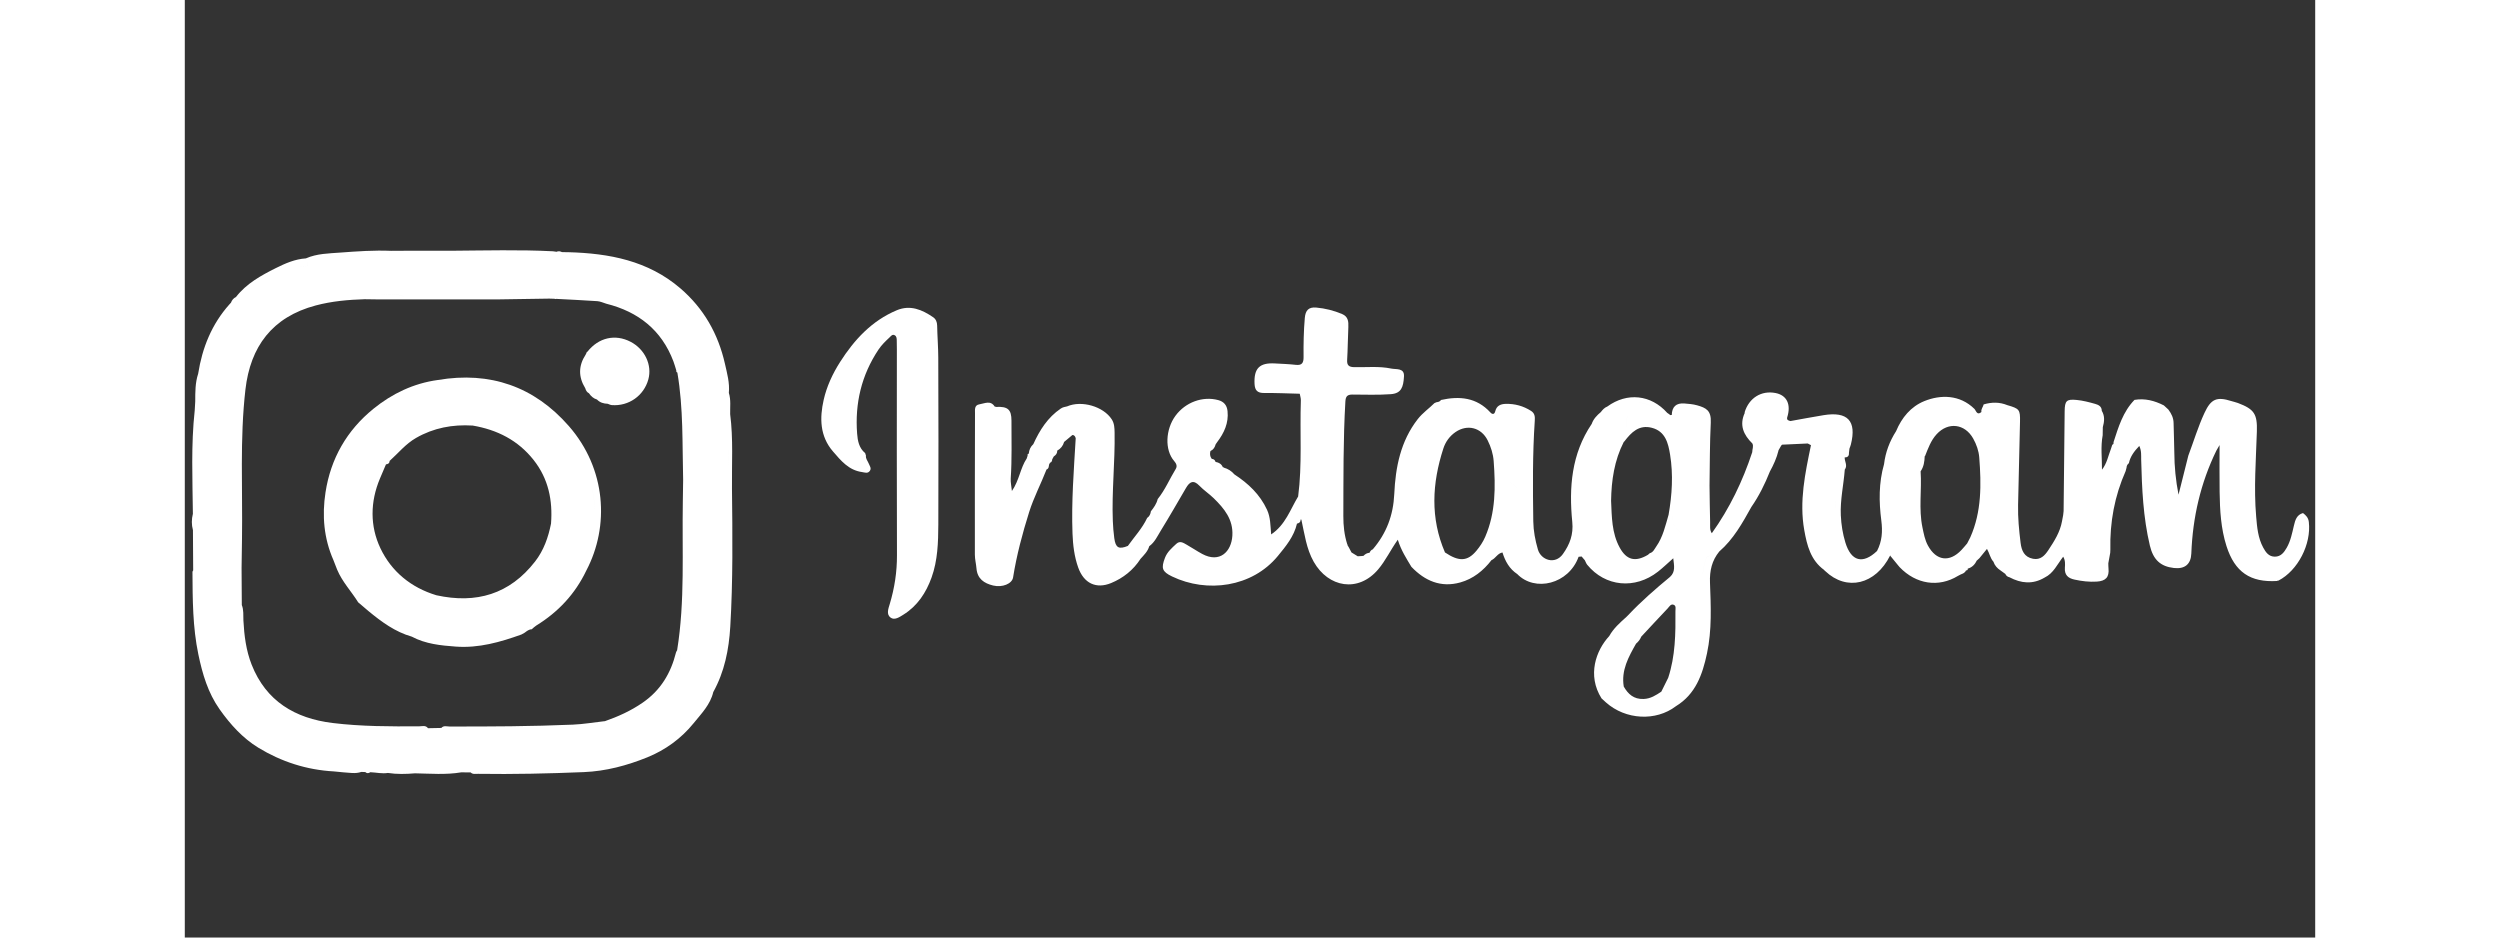
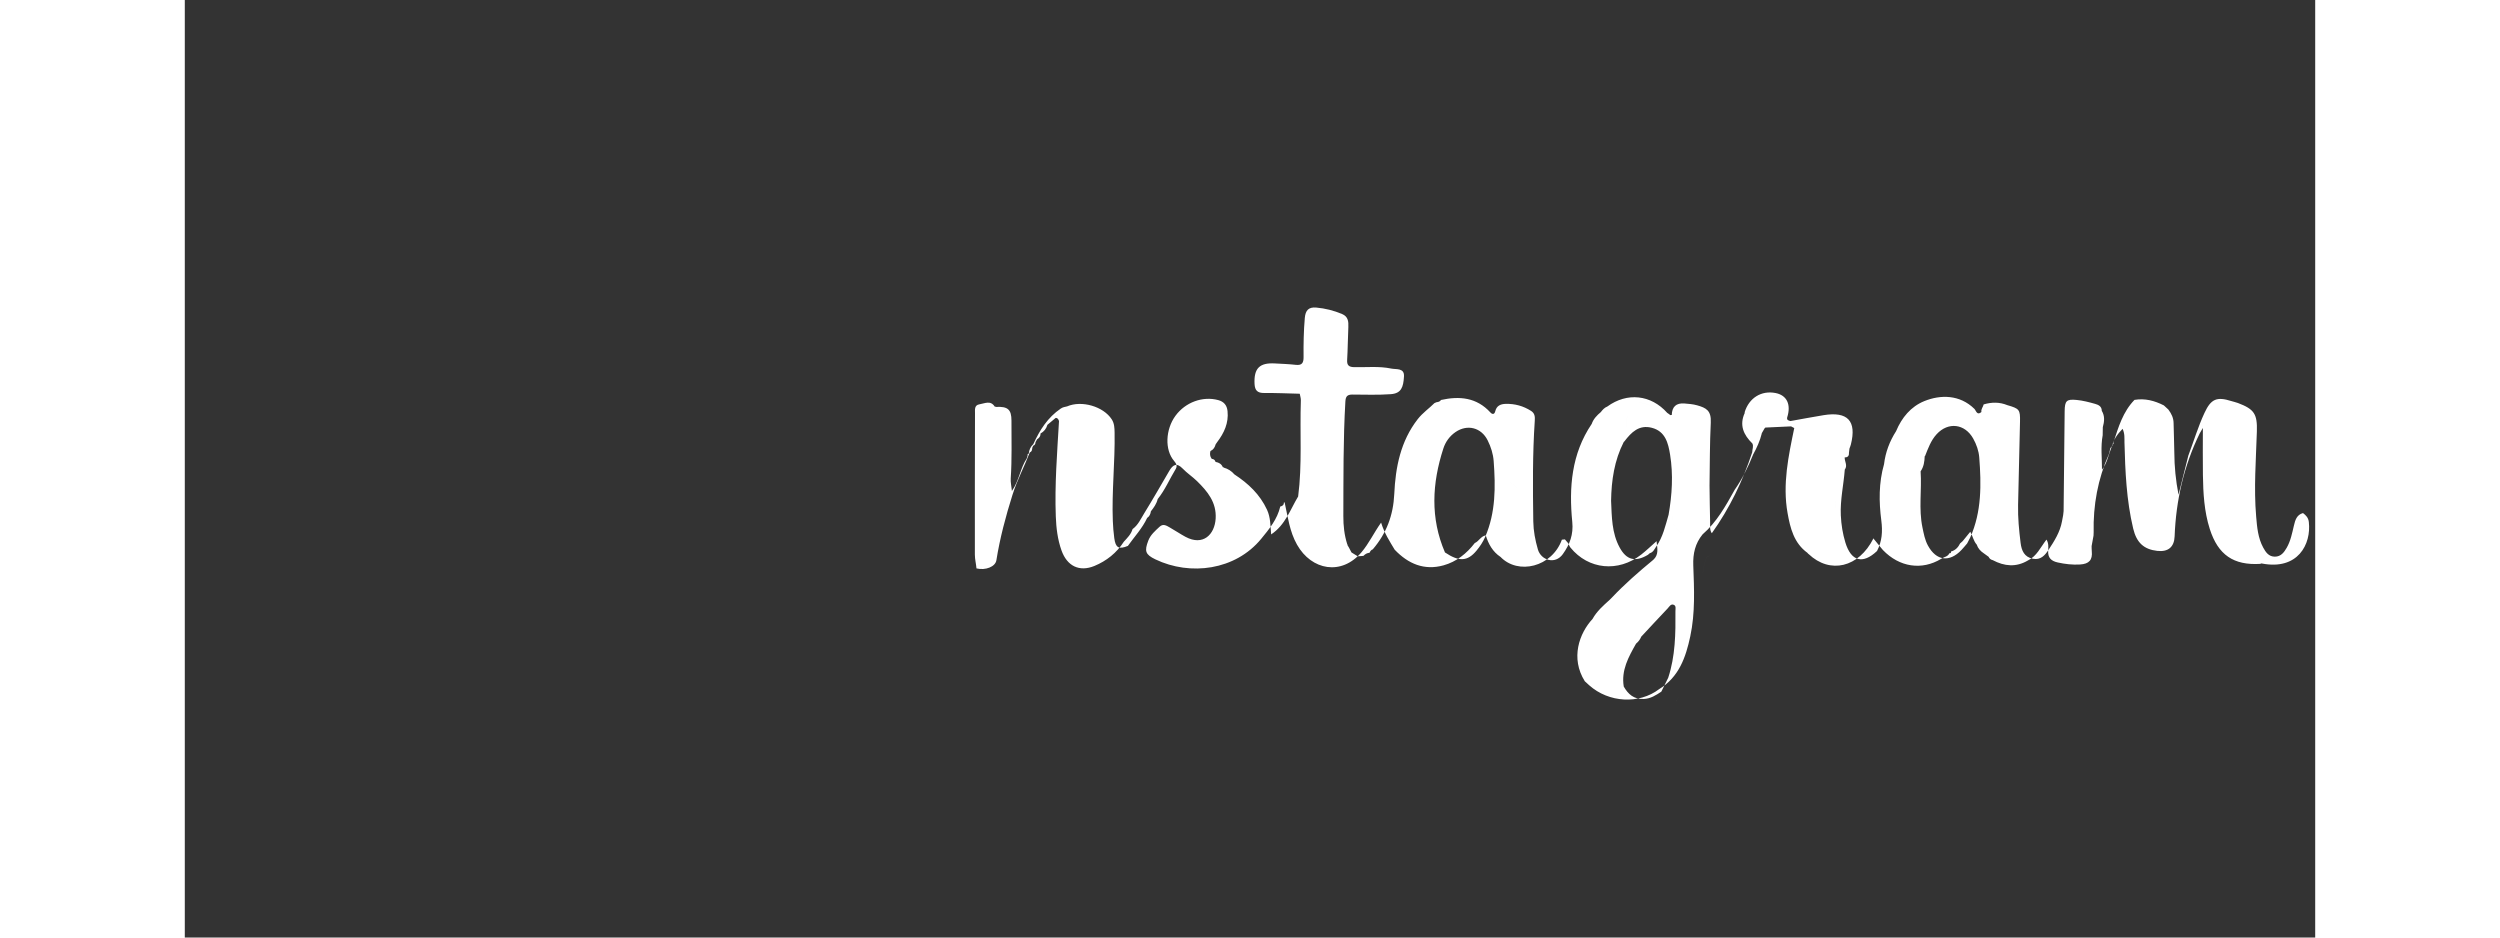
<svg xmlns="http://www.w3.org/2000/svg" version="1.1" id="Capa_1" x="0px" y="0px" width="80px" height="30px" viewBox="0 0 879.519 387.039" enable-background="new 0 0 879.519 387.039" xml:space="preserve">
  <rect x="0" y="0" width="879.519" height="387.039" fill="#333333" stroke="none" />
  <g>
-     <path fill-rule="evenodd" clip-rule="evenodd" fill="#FFFFFF" d="M876.891,215.507c-0.205-1.784-1.17-2.75-2.408-3.694                                             c-2.639,0.72-3.228,2.973-3.756,5.184c-0.746,3.132-1.347,6.312-2.969,9.139c-1.088,1.896-2.394,3.682-4.898,3.677                                             c-2.52-0.004-3.756-1.808-4.807-3.744c-2.17-3.995-2.528-8.402-2.908-12.814c-1.009-11.704-0.074-23.392,0.289-35.081                                             c0.225-7.223-1.047-9.236-7.783-11.784c-0.89-0.336-1.837-0.522-2.747-0.811c-6.046-1.919-8.415-0.862-11.082,4.861                                             c-2.668,5.729-4.468,11.782-6.687,17.679c-1.348,5.37-2.694,10.739-4.041,16.108c-1.147-5.848-1.713-11.621-1.739-17.446                                             c-0.018-4.036-0.259-8.07-0.302-12.105c-0.022-2.141-0.89-3.885-2.11-5.529c-0.001,0.003-0.098-0.12-0.098-0.12                                             c-0.599-0.55-1.197-1.101-1.796-1.65l-0.019-0.016c-3.815-1.938-7.797-3.005-12.114-2.277c-4.769,4.894-6.628,11.232-8.667,17.48                                             c0.092,0.477,0.007,0.868-0.506,1.051c-0.172,0.53-0.347,1.063-0.521,1.594c-1.139,2.918-1.673,6.091-3.732,8.7                                             c0.024-4.775-0.593-9.516,0.29-14.232c0.018-1.103,0.034-2.209,0.053-3.313c0.632-2.307,0.908-4.589-0.429-6.775                                             c0.01-1.823-1.404-2.479-2.734-2.854c-2.514-0.708-5.083-1.383-7.672-1.625c-4.173-0.393-4.863,0.346-4.918,4.695                                             c-0.172,13.727-0.291,27.455-0.432,41.182c-0.061,0.565-0.123,1.13-0.185,1.694c-0.159,0.844-0.319,1.688-0.479,2.533                                             c-0.795,4.47-3.192,8.199-5.623,11.883c-1.463,2.22-3.229,4.177-6.342,3.586c-3.615-0.686-4.737-3.387-5.126-6.555                                             c-0.639-5.207-1.158-10.43-1.036-15.689c0.267-11.447,0.554-22.892,0.793-34.34c0.104-5-0.239-5.391-5.232-6.836                                             c-3.218-1.322-6.479-1.275-9.77-0.306c-0.226,1.068-1.184,1.922-0.925,3.134c-1.845,1.619-2.222-0.619-2.909-1.294                                             c-6.028-5.936-14.019-5.913-20.683-3.198c-5.554,2.263-9.303,6.81-11.638,12.396c0.546-0.042,1.39-0.589,1.813-0.341                                             c0.07,0.041,0.129,0.104,0.173,0.196c-0.044-0.092-0.103-0.156-0.173-0.196c-0.423-0.248-1.267,0.301-1.813,0.342                                             c-2.665,4.177-4.391,8.696-4.975,13.632c-2.204,7.659-2.129,15.528-1.129,23.249c0.593,4.584,0.298,8.617-1.778,12.619                                             c-0.002-0.003-0.003-0.006-0.005-0.009c-5.849,5.546-10.664,4.304-13.053-3.516c-1.11-3.635-1.7-7.386-1.879-11.228                                             c-0.298-6.381,1.162-12.577,1.635-18.873c1.269-1.692-0.109-3.36-0.043-5.043c1.449,0.048,1.856-0.802,1.78-2.069                                             c0.066-0.526,0.133-1.054,0.198-1.581c0.196-0.56,0.44-1.108,0.583-1.682c2.432-9.723-1.302-13.735-11.306-12.092                                             c-4.557,0.749-9.097,1.61-13.645,2.42c-0.749-0.208-1.576-0.346-1.36-1.458c1.719-5.346-0.092-9.184-4.771-10.108                                             c-5.873-1.163-10.978,2.012-12.786,7.951c-0.001,0,0.061,0.242,0.061,0.242c-2.33,5.047-0.518,9.067,3.133,12.631                                             c0.614,1.212-0.081,2.404-0.055,3.608l0,0c-3.939,11.96-9.349,23.188-16.689,33.453c-0.945-1.372-0.653-2.961-0.693-4.456                                             c-0.139-5.073-0.174-10.149-0.249-15.225c0.146-8.669,0.086-17.347,0.518-26.002c0.248-4.991-1.922-6.089-5.65-7.134                                             c-1.693-0.476-3.498-0.621-5.266-0.759c-3.364-0.262-5.098,1.375-5.19,4.749c-0.206-0.005-0.41,0.014-0.61,0.06                                             c-0.174-0.139-0.347-0.278-0.521-0.418c-0.247-0.169-0.493-0.338-0.739-0.506c-6.716-7.539-16.573-8.579-24.753-2.611l-0.001-0.001                                             c-1.151,0.452-1.937,1.334-2.663,2.284c-1.615,1.353-3.058,2.838-3.767,4.89c-8.36,12.366-9.436,26.236-8.019,40.487                                             c0.511,5.135-0.997,9.209-3.899,13.265c-3.18,4.441-9.009,2.517-10.294-1.917c-1.104-3.813-1.847-7.652-1.904-11.608                                             c-0.197-13.854-0.32-27.709,0.614-41.548c0.109-1.625,0.042-3.043-1.526-4.047c-3.214-2.055-6.722-3.006-10.506-2.907                                             c-2.042,0.055-3.725,0.735-4.274,3.019c-0.327,1.359-1.17,1.447-2.029,0.51c-5.678-6.195-12.733-6.835-20.388-5.139l-0.019,0.011                                             c-0.481,0.83-1.354,0.813-2.137,0.99c-0.113,0.188-0.278,0.273-0.496,0.251c-2.271,2.259-4.924,4.065-6.94,6.652                                             c-7.105,9.12-9.187,19.895-9.692,30.914c-0.402,8.786-3.226,16.223-8.828,22.791c0.001,0,0.047,0.008,0.047,0.008                                             c0.011,0.13,0.013,0.251,0.006,0.364c0.007-0.113,0.005-0.234-0.006-0.364c-0.742,0.224-1.129,0.795-1.428,1.45                                             c-1.015,0.103-1.852,0.546-2.519,1.318c0-0.002-0.163-0.087-0.163-0.087l-0.153,0.101c-0.681,0.044-1.361,0.087-2.042,0.129                                             c-0.857-0.527-1.716-1.055-2.575-1.583c-0.348-0.658-0.696-1.318-1.044-1.978l-0.003-0.012c-0.207-0.351-0.415-0.7-0.623-1.052                                             c0.09-0.142,0.063-0.252-0.084-0.332c-1.207-3.788-1.627-7.684-1.611-11.645c0.06-15.774-0.079-31.551,0.841-47.314                                             c0.127-2.178,0.847-2.856,2.979-2.848c5.253,0.022,10.504,0.223,15.768-0.161c4.343-0.316,5.187-2.873,5.448-7.324                                             c0.211-3.61-3.204-2.812-5.232-3.24c-5.063-1.068-10.243-0.479-15.373-0.592c-2.064-0.046-2.999-0.717-2.862-2.963                                             c0.277-4.528,0.279-9.072,0.499-13.604c0.111-2.303-0.12-4.321-2.558-5.354c-3.422-1.449-6.979-2.346-10.684-2.678                                             c-3.173-0.285-4.461,1.146-4.736,4.306c-0.466,5.369-0.561,10.74-0.508,16.112c0.024,2.397-0.631,3.533-3.242,3.229                                             c-2.836-0.33-5.703-0.407-8.558-0.575c-6.409-0.377-8.745,2.046-8.44,8.43c0.13,2.712,1.212,3.796,3.967,3.771                                             c4.897-0.046,9.798,0.188,14.698,0.304c0.16,0.927,0.488,1.86,0.456,2.78c-0.458,13.209,0.595,26.461-1.121,39.634                                             c-3.264,5.403-5.257,11.737-11.141,15.66c-0.327-3.72-0.261-7.044-1.701-10.163c-2.926-6.339-7.752-10.875-13.472-14.612                                             c-1.176-1.375-2.636-2.304-4.378-2.791c-0.081-0.176-0.215-0.239-0.403-0.187c-0.545-1.298-1.587-1.926-2.923-2.157                                             c0.003-0.002-0.135-0.125-0.135-0.125c-0.209-0.728-0.718-1.073-1.449-1.138c0,0-0.11-0.084-0.11-0.084                                             c-0.721-0.958-0.787-2.022-0.506-3.145c0.001,0.003,0.159-0.096,0.159-0.096c1.124-0.536,1.672-1.505,1.988-2.649                                             c0.001,0.001,0.127-0.21,0.127-0.21c0.169-0.241,0.337-0.481,0.507-0.724c2.874-3.793,4.804-7.888,4.29-12.83                                             c-0.253-2.437-1.532-3.915-3.855-4.538c-6.415-1.717-13.546,0.881-17.66,6.503c-4.078,5.573-4.528,14.062-0.511,18.672                                             c0.865,0.993,1.362,2.073,0.649,3.238c-2.524,4.126-4.386,8.65-7.456,12.449c-0.47,1.944-1.602,3.521-2.811,5.053                                             c-0.15,1.116-0.573,2.081-1.542,2.738c-1.997,4.3-5.253,7.731-7.954,11.545c2.695-0.462,3.587,0.846,4.175,2.448                                             c-0.588-1.603-1.48-2.91-4.175-2.447c-3.754,1.54-5.089,0.813-5.625-3.243c-0.311-2.354-0.506-4.731-0.598-7.104                                             c-0.471-12.155,0.947-24.275,0.734-36.43c-0.034-1.928-0.09-3.795-1.184-5.481c-3.458-5.333-12.448-7.941-18.44-5.334                                             c-0.889,0.207-1.729,0.304-2.585,0.886c-5.406,3.672-8.713,8.909-11.34,14.695c-1.15,1.047-1.736,2.367-1.88,3.899                                             c0-0.001-0.008,0.041-0.008,0.041c-0.445,0.082-0.576,0.351-0.451,0.769c-0.128,0.397-0.255,0.797-0.383,1.197                                             c-2.667,3.977-3.062,9.018-6.121,13.45c-0.212-2.096-0.584-3.634-0.485-5.141c0.529-7.962,0.293-15.931,0.305-23.896                                             c0.007-4.634-1.527-5.943-6.402-5.68c-0.152-0.113-0.322-0.155-0.509-0.126c-1.725-2.74-4.139-1.296-6.3-0.954                                             c-2.168,0.344-1.839,2.222-1.843,3.704c-0.05,19.46-0.084,38.921-0.056,58.381c0.003,1.889,0.51,3.771,0.666,5.665                                             c0.352,4.285,3.138,6.158,6.897,7.065c3.758,0.905,7.793-0.7,8.216-3.351c1.466-9.191,3.855-18.143,6.642-27.01                                             c1.896-6.031,4.859-11.611,7.136-17.479l0.022-0.059c0.968-0.359,0.919-1.246,1.057-2.037c0.128-0.246,0.256-0.491,0.384-0.735                                             c0.678-0.244,0.89-0.784,0.916-1.442c0.216-0.396,0.431-0.791,0.647-1.187c0.851-0.548,1.462-1.242,1.4-2.337                                             c0.001,0,0.018-0.048,0.018-0.048c1.434-0.796,2.382-1.979,2.833-3.557c0,0,0.013-0.036,0.013-0.036                                             c1.137-0.952,2.273-1.905,3.41-2.858c0.877,0.001,1.16,0.625,1.378,1.316c-0.767,13.104-1.816,26.199-1.325,39.344                                             c0.178,4.778,0.745,9.537,2.353,14.045c2.324,6.518,7.409,8.962,13.588,6.412c5.001-2.063,9.167-5.379,12.153-10.01                                             c1.422-1.576,2.981-3.06,3.591-5.199c-0.001,0-0.002,0-0.003,0c2.283-1.649,3.393-4.207,4.797-6.483                                             c3.569-5.781,6.942-11.686,10.371-17.554c1.48-2.533,3.042-3.537,5.522-0.955c1.81,1.883,4.05,3.345,5.922,5.175                                             c4.336,4.241,8.102,8.788,7.704,15.449c-0.396,6.617-5.197,11.458-12.455,7.555c-2.199-1.182-4.262-2.612-6.441-3.831                                             c-1.323-0.741-2.729-1.76-4.247-0.34c-1.826,1.707-3.75,3.319-4.685,5.778c-1.617,4.257-1.244,5.684,2.937,7.692                                             c14.408,6.922,33.022,4.507,43.688-8.471c3.312-4.029,6.648-8.066,7.875-13.337c0.857-0.198,1.509-0.586,1.479-1.602                                             c0.001,0,0.14-0.138,0.14-0.138s0.192,0.089,0.193,0.09c1.328,5.907,2.034,11.97,5.106,17.397                                             c6.017,10.629,18.388,12.863,26.625,3.119c3.061-3.621,5.036-7.922,8.085-12.23c1.357,4.399,3.558,7.761,5.618,11.198                                             c5.556,5.815,12.174,8.672,20.173,6.442c5.299-1.478,9.514-4.838,12.881-9.204c1.72-0.724,2.493-2.836,4.538-3.169                                             c1.125,3.634,2.874,6.764,6.074,8.892c0,0.002,0.005-0.008,0.005-0.008c7.258,7.558,21.266,4.221,25.351-7.105l-0.183-0.222                                             l0.183,0.222c0.417-0.04,0.835-0.079,1.252-0.12c0.22,0.259,0.438,0.518,0.656,0.777c0.223,0.257,0.445,0.516,0.668,0.773                                             c0.32,0.623,0.543,1.326,0.976,1.855c7.422,9.076,19.707,10.3,29.207,2.868c2.094-1.639,4.012-3.504,6.322-5.539                                             c0.35,3.054,0.959,5.617-1.334,7.689c-6.008,4.969-11.889,10.076-17.244,15.758c0.045,0.047,0.085,0.095,0.128,0.142                                             c-0.043-0.047-0.083-0.095-0.128-0.14c-0.24,0.241-0.481,0.482-0.723,0.723c-2.661,2.393-5.358,4.753-7.127,7.943                                             c-5.492,5.938-9.183,16.181-3.198,25.718c0.61,0.559,1.214,1.127,1.832,1.678c8.112,7.216,20.593,7.891,28.887,1.563                                             c8.152-4.97,10.97-13.075,12.826-21.764c2.071-9.69,1.607-19.517,1.244-29.285c-0.183-4.9,0.787-9.069,3.833-12.816                                             c5.87-5.081,9.546-11.743,13.248-18.388h-0.001c3.165-4.546,5.591-9.479,7.638-14.61c1.521-2.763,2.82-5.618,3.57-8.698                                             c0.001,0-0.069,0.028-0.069,0.028c0.419-0.73,0.839-1.461,1.261-2.192c0.166,0.006,0.241-0.075,0.223-0.242                                             c3.558-0.165,7.114-0.329,10.672-0.492c0.438,0.232,0.876,0.463,1.313,0.696c-2.396,11.573-4.886,23.154-2.768,35.066                                             c1.114,6.27,2.628,12.422,8.24,16.48c0.001-0.001,0.002-0.003,0.002-0.003c0.093,0.197,0.236,0.351,0.433,0.453                                             c8.868,8.42,20.744,5.572,26.776-6.428c0.002,0.005,0.028,0.045,0.028,0.045s0.152,0.063,0.154,0.062                                             c-0.063,0.151-0.018,0.252,0.136,0.304c0.965,1.181,1.932,2.361,2.896,3.542c0.233,0.278,0.469,0.559,0.703,0.838                                             c6.802,7.089,16.085,8.485,24.07,3.618c0.397-0.207,0.796-0.415,1.193-0.622c0.876-0.338,1.758-0.669,2.134-1.653l0.001,0.019                                             c0.47-0.022,0.834-0.146,0.71-0.738l0.02-0.012c1.829-0.508,2.981-1.766,3.776-3.417c0.002,0.002,0.034,0.028,0.034,0.028                                             c0.334-0.306,0.667-0.61,1.001-0.916c1.009-1.242,2.019-2.484,3.129-3.85c1.06,1.848,1.337,3.848,2.666,5.301                                             c0.513,1.578,1.575,2.71,2.929,3.605c0.659,0.477,1.318,0.954,1.977,1.432c0.334,0.741,0.898,1.196,1.691,1.37h-0.001                                             c4.828,2.566,9.675,3.033,14.55,0.125c3.65-1.763,5.188-5.431,7.651-8.608c0.924,1.53,0.796,3.098,0.699,4.525                                             c-0.202,2.979,1.245,4.335,3.966,4.927c3.043,0.663,6.038,1.026,9.199,0.832c3.713-0.229,5.192-1.857,4.843-5.432                                             c-0.07-0.709-0.055-1.427-0.078-2.141c-0.906,0.054-1.57-0.091-1.909-0.787c0.339,0.696,1.003,0.84,1.909,0.786                                             c0.264-1.442,0.527-2.883,0.791-4.325c0.019-0.446,0.037-0.893,0.055-1.338c-0.248-11.254,1.736-22.073,6.31-32.388                                             c0.12-0.451,0.24-0.902,0.36-1.355c0.038-0.782,0.347-1.425,0.975-1.906c0.589-2.768,2.167-4.896,4.297-7.124                                             c0.963,2.067,0.735,3.861,0.778,5.591c0.304,11.949,0.815,23.879,3.596,35.571c1.396,5.871,4.444,8.612,9.931,9.234                                             c4.478,0.508,7.011-1.548,7.18-6.005c0.563-14.861,3.807-29.061,10.338-42.462c0.24-0.495,0.55-0.957,1.322-2.286                                             c0,7.11-0.075,13.259,0.02,19.405c0.115,7.536,0.518,15.066,2.837,22.315c3.427,10.71,9.826,15.067,20.886,14.395l0.258-0.167                                             l0.31,0.007C872.381,235.542,877.945,224.65,876.891,215.507z M489.118,228.233c0.001-0.002,0.001-0.004,0.002-0.005l0,0l0,0                                             c0.003,0,0.006-0.001,0.009-0.001c-0.003,0-0.006,0.001-0.009,0.001C489.12,228.229,489.12,228.231,489.118,228.233z                                             M489.476,228.215c-0.001,0-0.001,0-0.003,0C489.475,228.215,489.475,228.215,489.476,228.215z M490.034,228.045                                             c0.003-0.002,0.006-0.004,0.008-0.006C490.04,228.042,490.037,228.043,490.034,228.045z M490.239,227.888                                             c0.004-0.006,0.008-0.014,0.013-0.019C490.247,227.875,490.243,227.882,490.239,227.888z M490.509,227.309                                             c-0.006,0.036-0.008,0.077-0.017,0.111C490.501,227.386,490.503,227.345,490.509,227.309z M490.411,227.629                                             c-0.007,0.015-0.011,0.035-0.02,0.051C490.4,227.665,490.404,227.644,490.411,227.629z M702.289,221.71                                             c0-0.054-0.005-0.111-0.006-0.166C702.284,221.599,702.289,221.657,702.289,221.71z M702.267,221.136                                             c-0.015-0.195-0.037-0.396-0.065-0.6C702.23,220.741,702.252,220.941,702.267,221.136z M702.271,222.245c0,0.004,0,0.009,0,0.014                                             C702.271,222.253,702.271,222.249,702.271,222.245z M702.112,223.27c-0.001,0.005-0.001,0.01-0.002,0.014                                             C702.111,223.279,702.111,223.275,702.112,223.27z M671.035,220.661c0.007-0.009,0.017-0.019,0.022-0.027                                             C671.051,220.642,671.042,220.652,671.035,220.661z M671.419,220.265c-0.003-0.396-0.007-0.791-0.009-1.187                                             C671.413,219.474,671.417,219.869,671.419,220.265c0.001,0.112,0.002,0.227,0.004,0.34                                             C671.421,220.492,671.42,220.378,671.419,220.265c-0.081,0.066-0.153,0.132-0.22,0.198                                             C671.265,220.397,671.338,220.332,671.419,220.265z M671.438,221.815L671.438,221.815c2.641-0.492,2.813-2.559,2.839-4.622                                             C674.25,219.256,674.079,221.323,671.438,221.815z M681.426,206.41c-0.087,2.955,0.25,5.943,0.11,8.898                                             c1.483,1.779,1.503,3.854,1.522,5.952c0.008,0.629,0.014,1.26,0.06,1.886c-0.046-0.626-0.052-1.257-0.06-1.886                                             c-0.02-2.098-0.039-4.173-1.523-5.952C681.676,212.353,681.338,209.365,681.426,206.41z M647.573,187.575                                             c-0.041,0.655-0.7,1.321-0.424,1.971c0.239,0.093,0.571,0.135,0.776,0.247c-0.205-0.112-0.537-0.154-0.777-0.247                                             C646.873,188.896,647.532,188.23,647.573,187.575z M633.404,226.127c0-0.004,0.001-0.008,0.001-0.012                                             C633.405,226.12,633.404,226.124,633.404,226.127L633.404,226.127z M634.02,224.537c0.016-0.018,0.034-0.032,0.05-0.05                                             C634.054,224.504,634.036,224.519,634.02,224.537z M634.263,224.297c0.037-0.031,0.082-0.06,0.123-0.091                                             C634.345,224.238,634.3,224.266,634.263,224.297z M633.452,225.758c0.001-0.002,0.001-0.004,0.001-0.006                                             C633.453,225.754,633.453,225.756,633.452,225.758z M633.536,225.415c0.001-0.003,0.002-0.005,0.004-0.009                                             C633.538,225.41,633.537,225.412,633.536,225.415z M633.659,225.096c0.001-0.005,0.004-0.009,0.006-0.013                                             C633.663,225.087,633.66,225.091,633.659,225.096z M633.819,224.803c0.009-0.014,0.02-0.024,0.027-0.037                                             C633.838,224.779,633.828,224.79,633.819,224.803z M612.416,279.805c-0.949,1.913-1.897,3.828-2.846,5.74                                             c-2.255,1.488-4.425,2.932-7.367,3.025c-4.02,0.128-6.33-1.987-8.14-5.127c-1.106-6.702,1.954-12.212,5.072-17.705                                             c0.933-0.797,1.688-1.725,2.133-2.882c3.64-3.903,7.259-7.821,10.933-11.689c0.684-0.719,1.305-2.026,2.551-1.457                                             c1.003,0.457,0.636,1.684,0.645,2.599C615.483,261.59,615.363,270.852,612.416,279.805z M612.584,282.784                                             c0.238,0.292,0.475,0.584,0.713,0.874C613.06,283.368,612.823,283.077,612.584,282.784L612.584,282.784z M601.023,262.629                                             l0.144,0.132C601.097,262.698,601.022,262.628,601.023,262.629L601.023,262.629z M614.03,215.409                                             c-0.443,3.616-1.746,7.046-3.624,9.952C612.284,222.455,613.586,219.024,614.03,215.409c0.017-0.52,0.031-1.038,0.047-1.556                                             c0.918-2.858,1.237-5.784,1.335-8.733c-0.098,2.949-0.417,5.875-1.334,8.733C614.061,214.371,614.046,214.889,614.03,215.409                                             c1.584,3.009,3.901,4.971,6.647,6.487C617.931,220.379,615.614,218.417,614.03,215.409z M627.672,187.542                                             c0.158,4.485-0.184,8.974-0.071,13.456c-0.001,0-0.001,0-0.001,0C627.489,196.515,627.831,192.025,627.672,187.542z                                             M615.451,203.191c0.003-0.515,0.002-1.03-0.003-1.545l0,0C615.453,202.161,615.454,202.676,615.451,203.191z M612.567,212.519                                             c-1.324,4.527-2.329,9.188-5.112,13.136c-0.727,1.028-1.213,2.355-2.645,2.727c-0.257,0.225-0.515,0.448-0.771,0.673                                             c-5.212,3.081-8.833,2.172-11.653-2.988c-3.307-6.048-3.256-12.729-3.556-19.337c0.137-8.44,1.34-16.649,5.235-24.278                                             c0.091-0.077,0.197-0.143,0.268-0.236c2.845-3.754,6.063-6.975,11.318-5.604c5.582,1.455,6.767,6.312,7.533,11.045                                             C614.529,195.95,614.009,204.261,612.567,212.519z M593.765,180.761c-0.031,0.497,0.01,1.012,0.146,1.554l0.121,0.107                                             c-0.045-0.04-0.121-0.107-0.121-0.106C593.775,181.774,593.734,181.258,593.765,180.761z M595.456,176.68L595.456,176.68                                             c-0.488-2.691,0.29-5.392,0.19-8.087C595.746,171.288,594.968,173.989,595.456,176.68z M586.864,199.609L586.864,199.609                                             c-2.503,0.086-3.535-1.447-3.967-3.128c-0.072-0.281-0.127-0.565-0.17-0.847c0.042,0.282,0.098,0.566,0.17,0.847                                             C583.329,198.162,584.361,199.695,586.864,199.609z M606.48,168.351c-3.221-2.111-7.64-2.957-11.097-1.745v0                                             C598.84,165.394,603.259,166.239,606.48,168.351z M581.124,176.014c0.026,1.884-1.006,3.635-0.875,5.533                                             c-1.616,2.715-3.545,5.404-4.384,8.404c0.839-3,2.767-5.689,4.383-8.405C580.117,179.648,581.15,177.897,581.124,176.014z                                             M520.251,228.068L520.251,228.068c-6.118-14.211-5.325-28.546-0.67-42.906c0.893-2.754,2.567-5.099,5.028-6.791                                             c4.868-3.345,10.631-1.879,13.272,3.44c1.336,2.692,2.252,5.539,2.475,8.543c0.791,10.642,0.861,21.199-3.5,31.286                                             c-0.917,2.119-2.165,3.98-3.603,5.71C529.552,231.804,526.058,231.957,520.251,228.068z M520.243,228.062L520.243,228.062                                             L520.243,228.062L520.243,228.062z M542.922,198.114c3.585,0.11,6.882,2.123,7.612,4.887                                             C549.804,200.237,546.508,198.224,542.922,198.114L542.922,198.114z M507.295,178.202c1.194-2.034,3.007-3.638,4.81-5.211                                             c0.574-2.689,2.696-3.424,4.752-4.237c0.561-0.222,1.117-0.45,1.636-0.725c-0.519,0.275-1.075,0.503-1.636,0.725                                             c-2.057,0.813-4.178,1.548-4.752,4.238C510.302,174.564,508.489,176.167,507.295,178.202z M518.417,227.589                                             c0.003,0.003,0.005,0.007,0.007,0.01C518.422,227.596,518.42,227.592,518.417,227.589z M518.175,227.215                                             c0.012,0.024,0.022,0.053,0.034,0.075C518.197,227.268,518.187,227.24,518.175,227.215z M518.686,227.842                                             c-0.004-0.004-0.008-0.008-0.012-0.012C518.678,227.834,518.682,227.838,518.686,227.842z M520.237,228.069                                             c0.003,0,0.005,0,0.007-0.001v-0.001c0,0,0,0,0,0c0-0.001,0-0.003-0.001-0.004c0.002,0.001,0.003,0.002,0.004,0.004                                             c-0.001,0-0.002,0-0.003,0c0,0,0,0,0,0.001h0c0,0.002,0.001,0.003,0.002,0.005l-0.185,0.217L520.237,228.069z M579.465,231.161                                             c-0.412-0.037-0.824-0.075-1.235-0.113c0,0-0.108,0.12-0.177,0.198l0.176-0.198h0.001c0.411,0.038,0.823,0.076,1.237,0.113                                             c3.365,4.339,7.56,6.841,12.498,7.631C587.027,238.001,582.831,235.5,579.465,231.161z M588.268,262.793L588.268,262.793                                             c0.001,0-0.108-0.104-0.164-0.156L588.268,262.793z M616.973,287.214c-0.522,0.989-1.123,1.95-1.403,3.033                                             c-0.092,0.359-0.15,0.733-0.157,1.126c-0.001,0,0.103,0.108,0.154,0.162l-0.155-0.162c0.001,0,0.001,0,0.001,0                                             c0.007-0.393,0.065-0.767,0.157-1.126C615.85,289.165,616.451,288.204,616.973,287.214c1.349-0.866,2.698-1.633,3.888-2.825                                             C619.671,285.582,618.322,286.348,616.973,287.214z M628.427,229.916c-1.538,3.294-1.862,6.725-1.737,10.151                                             c-0.125-3.427,0.199-6.858,1.736-10.155c0.876-0.272,1.457-0.933,2.013-1.627C629.883,228.979,629.302,229.641,628.427,229.916z                                             M626.916,243.289c-0.095-0.969-0.169-1.941-0.213-2.916C626.747,241.347,626.821,242.32,626.916,243.289z M634.549,224.086                                             c0.103-0.064,0.213-0.126,0.33-0.182C634.762,223.96,634.652,224.022,634.549,224.086z M641.34,211.805l0.006,0.013                                             c0,0.001,0.001,0.001,0.001,0.002L641.34,211.805z M646.229,208.785L646.229,208.785c0.003,0.003,0.007,0.007,0.01,0.011                                             C646.236,208.792,646.232,208.788,646.229,208.785z M671.406,221.815c0.006,0.003,0.01,0.007,0.016,0.011l0,0l0,0                                             c0.006,0.067,0.019,0.132,0.025,0.198c-0.007-0.066-0.021-0.131-0.025-0.198C671.416,221.822,671.412,221.818,671.406,221.815z                                             M671.714,223.636c0-0.003-0.001-0.005-0.001-0.008C671.713,223.631,671.714,223.633,671.714,223.636z M671.564,222.876                                             c-0.009-0.046-0.02-0.09-0.026-0.137C671.544,222.787,671.555,222.831,671.564,222.876z M738.335,181.07                                             c1.37,2.448,2.282,5.09,2.489,7.767c0.868,11.216,1.015,22.403-3.7,33.012c-0.432,0.837-0.863,1.673-1.295,2.509c0,0,0,0,0,0.001                                             c-0.776,0.896-1.522,1.82-2.335,2.681c-4.94,5.24-10.409,4.52-13.857-1.818c-1.267-2.331-1.724-4.911-2.261-7.469                                             c-1.608-7.681-0.238-15.454-0.756-23.168c1.323-1.896,1.608-4.07,1.688-6.301c0.003,0.003,0.117,0.046,0.119,0.048                                             c0,0.001,0,0.001,0,0.001c1.277-3.196,2.407-6.458,4.804-9.072C728,174.058,734.889,174.914,738.335,181.07z M715.932,194.735                                             c0,0.001,0,0.001,0,0.002c-0.242-0.771-0.443-1.559-0.734-2.312C715.489,193.179,715.69,193.966,715.932,194.735z M754.415,238.234                                             c1.864-0.021,3.662,0.577,5.521,0.874C758.079,238.811,756.279,238.213,754.415,238.234z" />
-     <path fill-rule="evenodd" clip-rule="evenodd" fill="#FFFFFF" d="M310.601,134.396c-0.027-1.465-0.529-2.657-1.628-3.413                                             c-4.583-3.151-9.497-5.234-15.073-2.883c-10.292,4.338-17.489,12.132-23.371,21.349c-3.101,4.859-5.529,10.125-6.776,15.642                                             c-1.682,7.438-1.62,14.97,3.847,21.291c3.283,3.796,6.469,7.729,11.945,8.499c1.189,0.168,2.375,0.751,3.264-0.475                                             c0.786-1.084-0.068-2.046-0.442-3.012c-0.421-1.093-1.341-2.009-1.157-3.313c-0.113-0.344-0.227-0.688-0.34-1.032                                             c-2.545-2.067-3.084-5.121-3.304-8.005c-0.957-12.522,1.792-24.17,8.819-34.715c1.282-1.92,2.905-3.477,4.563-5.023                                             c0.583-0.543,1.146-1.416,2.111-0.909c0.844,0.442,0.852,1.372,0.867,2.219c0.022,1.197,0.046,2.392,0.046,3.587                                             c-0.001,28.344-0.075,56.688,0.04,85.031c0.028,6.896-0.999,13.544-2.967,20.103c-0.58,1.931-1.516,4.281,0.334,5.641                                             c1.659,1.22,3.697-0.229,5.27-1.204c5.82-3.608,9.384-9.064,11.646-15.343c2.543-7.061,2.754-14.521,2.791-21.904                                             c0.114-22.96,0.042-45.923-0.023-68.884C311.049,143.226,310.684,138.813,310.601,134.396z" />
-     <path fill-rule="evenodd" clip-rule="evenodd" fill="#FFFFFF" d="M225.152,170.989c-0.071-2.934,0.368-5.9-0.545-8.782                                             c0.396-4.126-0.722-8.081-1.609-12.01c-2.785-12.338-8.743-22.866-18.426-31.176c-13.307-11.42-29.315-14.421-46.146-14.9                                             c-0.296-0.002-0.591-0.005-0.888-0.007c-0.613-0.014-1.225-0.028-1.838-0.042c-0.723-0.342-1.458-0.496-2.222-0.127                                             c-0.5-0.069-1-0.139-1.501-0.207c-13.855-0.711-27.718-0.318-41.577-0.223c-4.121-0.004-8.242-0.01-12.363-0.014l0,0c0,0,0,0,0,0                                             h-0.001l0,0c-1.419,0.001-2.838,0.002-4.258,0.004c-0.246,0.001-0.492,0.003-0.738,0.006c-2.635,0.014-5.27,0.029-7.904,0.044                                             c-6.994-0.296-13.969,0.2-20.929,0.719c-4.791,0.358-9.679,0.4-14.212,2.395c-4.466,0.289-8.51,2.057-12.393,4.003                                             c-6.116,3.063-12.143,6.37-16.473,11.95c0.108,0.111,0.217,0.222,0.329,0.331c0,0,0,0,0,0c-0.109-0.107-0.219-0.218-0.328-0.331                                             c-1.026,0.481-1.678,1.294-2.066,2.339l0,0c-0.214,0.233-0.427,0.465-0.642,0.698c-7.312,8.192-11.219,17.917-12.905,28.645                                             c-1.231,3.722-1.193,7.576-1.201,11.427c-0.073,1.237-0.146,2.474-0.218,3.712c0.079,1.72,0.159,3.441,0.239,5.161                                             c0.113,0.366,0.279,0.609,0.484,0.774c-0.206-0.165-0.373-0.408-0.486-0.776c-0.078-1.718-0.159-3.439-0.237-5.159                                             c-1.549,14.199-0.91,28.438-0.754,42.667c-0.554,2.253-0.593,4.504,0.024,6.752c0.031,5.529,0.064,11.061,0.095,16.592                                             c0.221-0.067,0.445-0.117,0.673-0.15c0,0.001,0,0.001,0,0.001c-0.227,0.032-0.452,0.082-0.673,0.149                                             c-0.103,0.213-0.296,0.428-0.294,0.642c0.067,11.415,0.079,22.811,2.437,34.094c1.691,8.08,3.949,15.816,8.778,22.651                                             c4.412,6.246,9.565,11.931,16.01,15.859c9.462,5.769,19.924,9.153,31.132,9.77c1.311,0.07,2.612,0.309,3.922,0.379                                             c2.477,0.133,4.967,0.689,7.423-0.17c0.542,0.021,1.084,0.039,1.628,0.058c0.677,0.617,1.376,0.565,2.089,0.064                                             c2.424,0.09,4.827,0.698,7.273,0.301c0.458-0.191,0.913-0.382,1.37-0.574c-0.037-1.229-1.416-1.092-1.897-1.815                                             c0.481,0.724,1.86,0.587,1.897,1.814c1.149,0.012,2.298,0.025,3.446,0.037c-1.148-0.012-2.297-0.025-3.446-0.036                                             c-0.457,0.192-0.912,0.383-1.371,0.575c3.714,0.568,7.439,0.473,11.17,0.152c6.367,0.121,12.747,0.664,19.092-0.402                                             c1.292,0.009,2.583,0.016,3.874,0.023c0.886,0.885,2.014,0.573,3.061,0.589c14.568,0.221,29.126-0.113,43.684-0.71                                             c9.134-0.374,17.859-2.728,26.184-6.095c7.442-3.011,14.045-7.788,19.155-14.11c3.172-3.923,6.879-7.638,8.097-12.845                                             c4.654-8.397,6.461-17.565,7.021-27c1.128-18.969,0.918-37.968,0.7-56.955C225.78,191.495,226.471,181.215,225.152,170.989z                                             M224.408,211.875c0,0.203,0,0.407,0,0.611c0-0.205,0-0.409,0-0.613c0.011-1.704,0.014-3.408,0.013-5.111                                             C224.422,208.465,224.419,210.169,224.408,211.875z M205.008,269.271c-0.646,4.791-2.616,9.044-5.365,12.837                                             C202.392,278.315,204.363,274.062,205.008,269.271c0.625,0.014,1.005,0.401,1.491,0.761                                             C206.014,269.672,205.633,269.285,205.008,269.271z M224.4,196.536c-0.003-5.113,0.028-10.224,0.198-15.333                                             C224.429,186.312,224.397,191.423,224.4,196.536z M207.709,152.138c0.265,0.177,0.539,0.399,0.823,0.665                                             C208.248,152.538,207.975,152.315,207.709,152.138c-0.53-0.353-1.029-0.524-1.528-0.489                                             C206.681,151.614,207.179,151.785,207.709,152.138z M4.674,248.602c-0.003-1.746,0.062-3.504,0.119-5.265                                             c0.023-0.338,0.025-0.676,0.008-1.011c0.017,0.335,0.015,0.673-0.008,1.012C4.736,245.098,4.67,246.857,4.674,248.602z                                             M22.724,229.886c0.014-1.349,0.132-2.704,0.135-4.052C22.856,227.182,22.738,228.538,22.724,229.886z M20.619,217.456                                             c0.205,2.269,0.822,4.383,2.13,6.362c0,0.001,0,0.001,0,0.002C21.441,221.839,20.824,219.724,20.619,217.456z M69.244,122.792                                             c-0.612-0.01-1.232-0.136-1.86-0.271C68.012,122.656,68.632,122.782,69.244,122.792z M71.513,122.078                                             c0.128,0.002,0.256,0.006,0.385,0.009C71.769,122.083,71.641,122.08,71.513,122.078L71.513,122.078z M89.878,122.136                                             c0.572,0.564,1.284,0.651,2.015,0.662c-0.731-0.011-1.444-0.098-2.019-0.661c-3.395-1.042-6.789-0.751-10.182-0.4                                             C83.087,121.385,86.481,121.094,89.878,122.136z M117.538,122.086c5.842-0.005,11.684,0.003,17.525-0.033                                             C129.222,122.089,123.38,122.081,117.538,122.086c-0.022,0.19-0.014,0.379,0.024,0.565                                             C117.523,122.465,117.516,122.277,117.538,122.086z M96.037,104.84c0.073,0.003,0.146,0.006,0.219,0.007                                             C96.183,104.847,96.109,104.844,96.037,104.84c-0.147-0.007-0.293-0.017-0.439-0.024C95.743,104.823,95.889,104.833,96.037,104.84z                                             M85.151,104.85c-0.228,0.01-0.456,0.018-0.684,0.025c-0.042,0.758,0.053,1.343,0.49,1.717c-0.438-0.374-0.532-0.959-0.492-1.717                                             C84.695,104.868,84.924,104.86,85.151,104.85z M50.61,109.83c0.038-0.697,0.076-1.395,0.114-2.091                                             c-0.038,0.697-0.076,1.394-0.112,2.091c-1.243,0.104-2.48,0.007-3.727,0.14C48.131,109.836,49.369,109.934,50.61,109.83z                                             M19.125,125.002c1.274,0.076,2.095-0.363,2.289-1.513C21.22,124.639,20.399,125.078,19.125,125.002c0,0-0.014-0.009-0.026-0.018                                             L19.125,125.002z M15.927,131.124c0,0.001,0,0.001,0,0.001c-0.017,0.18-0.032,0.36-0.048,0.54                                             C15.896,131.485,15.911,131.304,15.927,131.124z M61.031,298.485c-15.524-1.895-27.506-9.029-33.447-24.126                                             c-2.271-5.771-3.06-11.977-3.387-18.196c-0.112-2.132,0.176-4.314-0.661-6.373c-0.654,0.045-1.123,0.237-1.256,0.642                                             c0.133-0.404,0.602-0.597,1.255-0.642c-0.032-5.077-0.064-10.155-0.095-15.233c0.058-4.056,0.116-8.114,0.176-12.172                                             c0.302-20.532-0.935-41.115,1.417-61.579c2.035-17.708,11.028-29.92,29.035-34.705c6.603-1.754,13.371-2.36,20.18-2.572                                             c1.903,0.027,3.808,0.077,5.711,0.079c12.506,0.008,25.011,0.004,37.517,0.005c3.809-0.001,7.617-0.002,11.426-0.002                                             c7.187-0.111,14.374-0.222,21.561-0.333c0.716,0.021,1.432,0.044,2.147,0.066l0,0c-0.001,0,0.336,0.114,0.336,0.114l0.347-0.074                                             c-0.104-0.163-0.213-0.25-0.327-0.259c0.114,0.009,0.223,0.097,0.327,0.259c5.678,0.304,11.358,0.554,17.029,0.949                                             c1.245,0.087,2.453,0.686,3.679,1.049c0.324-1.443-0.021-2.58-0.751-3.685c0.73,1.105,1.075,2.242,0.752,3.685                                             c13.206,3.321,22.818,10.833,27.725,23.812c0.461,1.22,0.798,2.488,1.193,3.733c-0.084,0.428,0.038,0.75,0.472,0.907l-0.026,0.04                                             c-0.001,0.003-0.002,0.004-0.004,0.006c2.51,14.658,2.004,29.479,2.377,44.252c-0.043,2.977-0.078,5.953-0.13,8.929                                             c-0.36,20.474,0.942,41.01-2.35,61.37c0.001,0,0.001,0,0.001,0c-0.158,0.308-0.383,0.597-0.464,0.923                                             c-2.133,8.552-6.29,15.579-13.785,20.748c-4.916,3.391-10.152,5.741-15.687,7.675c0-0.002,0.016-0.046,0.016-0.046                                             c-4.38,0.493-8.748,1.244-13.142,1.434c-16.965,0.728-33.945,0.789-50.925,0.774c-1.12-0.003-2.405-0.52-3.362,0.587                                             c-1.834,0.035-3.669,0.074-5.505,0.112c-0.974-1.342-2.418-0.783-3.638-0.776C84.835,299.929,72.896,299.93,61.031,298.485z                                             M208.286,297.346c3.171-3.581,5.844-7.541,8.272-11.69c0,0,0,0,0,0C214.13,289.805,211.457,293.765,208.286,297.346z                                             M220.841,267.051c-0.022,0.258-0.043,0.517-0.065,0.775c-0.009,0.411-0.017,0.823-0.026,1.236                                             c0.009-0.413,0.017-0.825,0.026-1.238C220.798,267.568,220.819,267.309,220.841,267.051c0.789-0.705,1.095-1.58,1.276-2.536                                             C221.936,265.471,221.63,266.346,220.841,267.051z M222.962,246.941c-0.027,4.847,0.044,9.694-0.446,14.524                                             C223.006,256.635,222.935,251.788,222.962,246.941c0.484-1.143,1.235-2.181,1.394-3.444                                             C224.197,244.76,223.447,245.798,222.962,246.941z M225.172,218.168c0.011-1.705-0.135-3.401-0.765-5.07c0,0,0,0,0-0.001                                             C225.037,214.766,225.183,216.463,225.172,218.168z" />
-     <path fill-rule="evenodd" clip-rule="evenodd" fill="#FFFFFF" d="M93.72,262.837c5.686,3.038,11.955,3.648,18.195,4.108                                             c9.417,0.692,18.309-1.843,27.053-4.99c0.458-0.258,0.917-0.514,1.376-0.769c0.872-0.65,1.711-1.373,2.888-1.392                                             c0,0-0.002-0.006-0.002-0.004c0.627-0.521,1.201-1.129,1.888-1.552c9.058-5.577,16.037-13.037,20.633-22.669                                             c9.696-18.408,8.183-42.085-7.197-59.672c-14.275-16.324-32.521-22.675-54.058-19.024c-10.039,1.365-18.91,5.635-26.629,11.897                                             c-10.934,8.872-17.624,20.489-19.777,34.501c-1.474,9.592-0.689,18.981,3.271,27.971c0.508,1.305,0.991,2.623,1.529,3.918                                             c2.098,5.035,5.883,8.988,8.721,13.55l0.167,0.114c1.34,1.146,2.664,2.312,4.025,3.435c5.415,4.466,11.022,8.608,17.914,10.575                                             C93.717,262.836,93.718,262.836,93.72,262.837z M134.857,176.938c0.539,0.411,0.491,1.177,0.567,1.871                                             c1.721,0.278,2.537,1.294,3.521,2.591c-0.984-1.296-1.801-2.313-3.522-2.591C135.349,178.114,135.396,177.348,134.857,176.938z                                             M153.295,209.591c-0.008,0.516-0.016,1.032-0.023,1.549C153.279,210.624,153.287,210.108,153.295,209.591                                             C153.295,209.591,153.295,209.591,153.295,209.591z M153.231,211.718c0.684,0.503,0.713,1.193,0.742,1.896                                             c-0.029-0.702-0.058-1.393-0.743-1.896c-0.069-0.146-0.148-0.29-0.195-0.442C153.082,211.428,153.161,211.572,153.231,211.718z                                             M143.415,253.755c0.027-0.185,0.062-0.373,0.102-0.566C143.477,253.382,143.442,253.571,143.415,253.755z M145.477,254.778                                             L145.477,254.778l-0.093,0.094C145.384,254.872,145.478,254.777,145.477,254.778z M134.932,246.146                                             c-0.406-0.397-0.771-0.879-1.098-1.454c0,0,0,0,0,0C134.161,245.267,134.526,245.749,134.932,246.146z M134.645,262.021                                             c3.648-1.281,7.251-3.075,10.148-5.885c0.001,0.001,0.001,0.001,0.001,0.001C141.897,258.945,138.294,260.74,134.645,262.021z                                             M146.298,254.844c-0.33,0.241-0.659,0.481-0.989,0.722c0.331-0.24,0.66-0.48,0.988-0.722c2.936-1.354,5.411-3.342,7.335-5.765                                             C151.708,251.502,149.232,253.49,146.298,254.844z M169.155,215.154c-0.002-0.424-0.011-0.85-0.026-1.276l0,0                                             C169.145,214.304,169.153,214.73,169.155,215.154z M169.278,210.717c-0.045-3.49-0.725-6.909-1.411-10.324                                             C168.553,203.808,169.233,207.228,169.278,210.717z M84.453,188.129c0.001,0.074,0.003,0.147,0.006,0.22                                             C84.456,188.277,84.454,188.204,84.453,188.129L84.453,188.129z M84.296,178.289c0.058,0.053,0.12,0.101,0.177,0.155                                             C84.416,178.389,84.354,178.342,84.296,178.289z M76.595,175.019c-0.099-0.001-0.195,0.007-0.292,0.01                                             C76.4,175.026,76.498,175.018,76.595,175.019z M83.021,177.258c-0.048-0.034-0.098-0.063-0.146-0.096                                             C82.924,177.195,82.973,177.224,83.021,177.258z M81.464,176.312c-0.005-0.003-0.011-0.005-0.016-0.008                                             C81.454,176.307,81.459,176.309,81.464,176.312z M80.661,175.931c-0.133-0.057-0.268-0.104-0.401-0.157                                             C80.394,175.827,80.528,175.874,80.661,175.931z M79.846,175.613c-0.089-0.03-0.178-0.053-0.267-0.081                                             C79.668,175.561,79.757,175.583,79.846,175.613z M79.027,175.363c-0.097-0.026-0.194-0.042-0.291-0.066                                             C78.833,175.321,78.93,175.337,79.027,175.363z M78.208,175.18c-0.078-0.015-0.155-0.021-0.234-0.034                                             C78.053,175.158,78.13,175.165,78.208,175.18z M77.396,175.064c-0.067-0.006-0.131-0.005-0.197-0.011                                             C77.266,175.059,77.33,175.058,77.396,175.064z M82.902,191.003c0,0.037,0.005,0.079,0.007,0.119                                             C82.907,191.082,82.902,191.04,82.902,191.003z M83.042,190.596c-0.016,0.018-0.029,0.041-0.042,0.061                                             C83.013,190.636,83.026,190.614,83.042,190.596z M82.969,190.702c-0.012,0.024-0.019,0.052-0.027,0.079                                             C82.95,190.754,82.957,190.727,82.969,190.702z M82.921,190.837c-0.006,0.029-0.008,0.063-0.01,0.095                                             C82.914,190.9,82.915,190.867,82.921,190.837z M84.512,190.32L84.512,190.32c-0.262,0.021-0.55,0.012-0.811,0.034                                             C83.962,190.333,84.25,190.341,84.512,190.32z M83.694,190.355c-0.043,0.004-0.084,0.009-0.125,0.015                                             C83.61,190.363,83.651,190.359,83.694,190.355z M83.535,190.374c-0.035,0.005-0.069,0.013-0.102,0.021                                             C83.466,190.387,83.5,190.379,83.535,190.374z M83.386,190.404c-0.03,0.008-0.056,0.018-0.084,0.028                                             C83.33,190.422,83.356,190.412,83.386,190.404z M83.254,190.449c-0.025,0.01-0.047,0.024-0.07,0.037                                             C83.207,190.474,83.229,190.459,83.254,190.449z M83.138,190.512c-0.021,0.013-0.037,0.032-0.056,0.048                                             C83.101,190.543,83.118,190.525,83.138,190.512z M84.453,188.129L84.453,188.129c0.14-0.083,0.254-0.181,0.348-0.287                                             C84.707,187.949,84.592,188.046,84.453,188.129z M85.167,186.653L85.167,186.653L85.167,186.653                                             c0.244-0.241,0.487-0.483,0.73-0.724C85.654,186.17,85.412,186.413,85.167,186.653c-0.001,0.099-0.014,0.193-0.024,0.288                                             C85.153,186.846,85.166,186.752,85.167,186.653z M85.131,187.091c-0.017,0.1-0.05,0.19-0.08,0.282                                             C85.082,187.281,85.115,187.191,85.131,187.091z M85.017,187.492c-0.049,0.116-0.117,0.221-0.198,0.321                                             C84.9,187.713,84.968,187.607,85.017,187.492z M108.798,173.753c0.013-1.129-0.734-1.743-1.5-2.12                                             C108.064,172.01,108.811,172.624,108.798,173.753c-0.908,0.248-1.813,0.513-2.725,0.741                                             C106.985,174.266,107.89,174.001,108.798,173.753z M96.562,162.246c1.544-2.319,3.929-2.794,6.286-3.331                                             c0.642-0.147,1.283-0.297,1.903-0.491c-0.621,0.194-1.261,0.344-1.903,0.491C100.491,159.452,98.106,159.926,96.562,162.246                                             c-1.474,0.519-2.954,0.927-4.432,1.439C93.608,163.173,95.087,162.765,96.562,162.246z M74.313,175.318                                             c-0.068,0.02-0.132,0.05-0.199,0.071C74.181,175.368,74.245,175.338,74.313,175.318z M73.61,175.569                                             c-0.103,0.042-0.199,0.099-0.299,0.146C73.411,175.667,73.507,175.611,73.61,175.569z M70.124,178.75                                             c-0.005,0.012-0.012,0.023-0.016,0.036l0,0l0,0c-0.014,0.006-0.022,0.01-0.034,0.016c0.012-0.006,0.021-0.01,0.034-0.016                                             C70.112,178.773,70.119,178.762,70.124,178.75z M70.271,178.432c-0.002,0.003-0.005,0.006-0.007,0.009                                             C70.266,178.438,70.269,178.435,70.271,178.432z M69.758,179.254c-0.004-0.006-0.01-0.012-0.013-0.017                                             C69.748,179.242,69.754,179.248,69.758,179.254z M69.929,178.871c-0.001,0.001-0.002,0.002-0.003,0.003                                             C69.927,178.873,69.928,178.872,69.929,178.871z M70.078,179.532c-0.113-0.067-0.202-0.134-0.264-0.199                                             C69.876,179.397,69.965,179.464,70.078,179.532c0.012-0.247,0.024-0.494,0.035-0.74l0,0l0,0c0.078-0.001,0.156-0.002,0.234-0.004                                             c-0.078,0.002-0.156,0.004-0.234,0.004C70.102,179.038,70.09,179.285,70.078,179.532z M70.71,178.772                                             c-0.07,0.005-0.138,0.011-0.209,0.013C70.572,178.784,70.64,178.777,70.71,178.772z M71.56,178.591                                             c0.045-0.021,0.082-0.055,0.124-0.082C71.642,178.536,71.605,178.569,71.56,178.591z M70.883,178.762                                             c0.065-0.007,0.126-0.021,0.188-0.031C71.009,178.741,70.949,178.755,70.883,178.762z M71.24,178.702                                             c0.057-0.014,0.107-0.038,0.163-0.057C71.348,178.665,71.297,178.688,71.24,178.702z M71.832,178.411                                             c0.037-0.032,0.063-0.079,0.094-0.118C71.895,178.332,71.869,178.378,71.832,178.411z M72.186,177.779                                             c0.034-0.141,0.054-0.302,0.059-0.485c-0.129,0.007-0.252,0.019-0.373,0.038c0.12-0.019,0.244-0.03,0.373-0.038                                             C72.24,177.477,72.22,177.638,72.186,177.779z M72.044,178.146c0.028-0.05,0.044-0.116,0.067-0.173                                             C72.088,178.03,72.072,178.096,72.044,178.146z M75.528,175.082c0.095-0.011,0.187-0.029,0.282-0.038                                             C75.715,175.053,75.624,175.071,75.528,175.082z M74.863,175.189c0.062-0.014,0.122-0.034,0.185-0.045                                             C74.985,175.155,74.924,175.175,74.863,175.189z M80.761,226.35c-4.342-9.145-4.247-19.162-0.197-28.789                                             c0.82-1.952,1.657-3.898,2.486-5.846c-0.035-0.1-0.064-0.191-0.086-0.276c0.021,0.085,0.051,0.177,0.086,0.276                                             c0.824-0.115,1.478-0.413,1.486-1.397c-0.006,0.001-0.01,0.001-0.015,0.001c3.594-3.215,6.617-7.03,10.917-9.504                                             c7.297-4.195,15.113-5.64,23.4-5.128c0.972-0.637,1.944-1.275,2.917-1.911c-0.973,0.636-1.944,1.274-2.916,1.911                                             c10.105,1.726,18.726,6.051,25.187,14.241c6.106,7.741,7.899,16.636,7.167,26.232c-1.128,5.667-2.998,11.037-6.583,15.653                                             c-10.516,13.541-24.326,17.536-40.723,13.94C93.398,242.594,85.321,235.952,80.761,226.35z M82.916,191.203                                             c0.006,0.049,0.021,0.104,0.032,0.159C82.937,191.307,82.922,191.252,82.916,191.203z" />
-     <path fill-rule="evenodd" clip-rule="evenodd" fill="#FFFFFF" d="M166.859,162.359c0.826,1.218,1.864,2.163,3.31,2.584                                             c0,0,0-0.001,0.001-0.001c1.206,1.27,2.747,1.696,4.433,1.757c0.304-0.294,0.607-0.589,0.91-0.883h0                                             c-0.304,0.294-0.607,0.589-0.911,0.883c0.552,0.187,1.096,0.497,1.66,0.54c6.996,0.538,13.256-3.871,15.106-10.598                                             c1.634-5.946-1.44-12.472-7.318-15.533c-6.371-3.317-13.221-1.747-17.821,4.085c-0.265,0.056-0.391,0.216-0.378,0.48                                             c-0.125,0.253-0.251,0.506-0.379,0.761c-2.996,4.583-3.01,9.199-0.146,13.844C165.585,161.158,165.983,161.935,166.859,162.359z                                             M167.762,161.993c0.241-0.061,0.479-0.114,0.708-0.153c0.229-0.039,0.448-0.064,0.654-0.066c-0.206,0.002-0.425,0.027-0.654,0.066                                             C168.241,161.878,168.003,161.932,167.762,161.993z M171.747,165.02c0.965,0.499,1.969,0.865,3.084,0.852                                             C173.716,165.885,172.712,165.519,171.747,165.02z" />
+     <path fill-rule="evenodd" clip-rule="evenodd" fill="#FFFFFF" d="M876.891,215.507c-0.205-1.784-1.17-2.75-2.408-3.694                                             c-2.639,0.72-3.228,2.973-3.756,5.184c-0.746,3.132-1.347,6.312-2.969,9.139c-1.088,1.896-2.394,3.682-4.898,3.677                                             c-2.52-0.004-3.756-1.808-4.807-3.744c-2.17-3.995-2.528-8.402-2.908-12.814c-1.009-11.704-0.074-23.392,0.289-35.081                                             c0.225-7.223-1.047-9.236-7.783-11.784c-0.89-0.336-1.837-0.522-2.747-0.811c-6.046-1.919-8.415-0.862-11.082,4.861                                             c-2.668,5.729-4.468,11.782-6.687,17.679c-1.348,5.37-2.694,10.739-4.041,16.108c-1.147-5.848-1.713-11.621-1.739-17.446                                             c-0.018-4.036-0.259-8.07-0.302-12.105c-0.022-2.141-0.89-3.885-2.11-5.529c-0.001,0.003-0.098-0.12-0.098-0.12                                             c-0.599-0.55-1.197-1.101-1.796-1.65l-0.019-0.016c-3.815-1.938-7.797-3.005-12.114-2.277c-4.769,4.894-6.628,11.232-8.667,17.48                                             c0.092,0.477,0.007,0.868-0.506,1.051c-0.172,0.53-0.347,1.063-0.521,1.594c-1.139,2.918-1.673,6.091-3.732,8.7                                             c0.024-4.775-0.593-9.516,0.29-14.232c0.018-1.103,0.034-2.209,0.053-3.313c0.632-2.307,0.908-4.589-0.429-6.775                                             c0.01-1.823-1.404-2.479-2.734-2.854c-2.514-0.708-5.083-1.383-7.672-1.625c-4.173-0.393-4.863,0.346-4.918,4.695                                             c-0.172,13.727-0.291,27.455-0.432,41.182c-0.061,0.565-0.123,1.13-0.185,1.694c-0.159,0.844-0.319,1.688-0.479,2.533                                             c-0.795,4.47-3.192,8.199-5.623,11.883c-1.463,2.22-3.229,4.177-6.342,3.586c-3.615-0.686-4.737-3.387-5.126-6.555                                             c-0.639-5.207-1.158-10.43-1.036-15.689c0.267-11.447,0.554-22.892,0.793-34.34c0.104-5-0.239-5.391-5.232-6.836                                             c-3.218-1.322-6.479-1.275-9.77-0.306c-0.226,1.068-1.184,1.922-0.925,3.134c-1.845,1.619-2.222-0.619-2.909-1.294                                             c-6.028-5.936-14.019-5.913-20.683-3.198c-5.554,2.263-9.303,6.81-11.638,12.396c0.546-0.042,1.39-0.589,1.813-0.341                                             c0.07,0.041,0.129,0.104,0.173,0.196c-0.044-0.092-0.103-0.156-0.173-0.196c-0.423-0.248-1.267,0.301-1.813,0.342                                             c-2.665,4.177-4.391,8.696-4.975,13.632c-2.204,7.659-2.129,15.528-1.129,23.249c0.593,4.584,0.298,8.617-1.778,12.619                                             c-0.002-0.003-0.003-0.006-0.005-0.009c-5.849,5.546-10.664,4.304-13.053-3.516c-1.11-3.635-1.7-7.386-1.879-11.228                                             c-0.298-6.381,1.162-12.577,1.635-18.873c1.269-1.692-0.109-3.36-0.043-5.043c1.449,0.048,1.856-0.802,1.78-2.069                                             c0.066-0.526,0.133-1.054,0.198-1.581c0.196-0.56,0.44-1.108,0.583-1.682c2.432-9.723-1.302-13.735-11.306-12.092                                             c-4.557,0.749-9.097,1.61-13.645,2.42c-0.749-0.208-1.576-0.346-1.36-1.458c1.719-5.346-0.092-9.184-4.771-10.108                                             c-5.873-1.163-10.978,2.012-12.786,7.951c-0.001,0,0.061,0.242,0.061,0.242c-2.33,5.047-0.518,9.067,3.133,12.631                                             c0.614,1.212-0.081,2.404-0.055,3.608l0,0c-3.939,11.96-9.349,23.188-16.689,33.453c-0.945-1.372-0.653-2.961-0.693-4.456                                             c-0.139-5.073-0.174-10.149-0.249-15.225c0.146-8.669,0.086-17.347,0.518-26.002c0.248-4.991-1.922-6.089-5.65-7.134                                             c-1.693-0.476-3.498-0.621-5.266-0.759c-3.364-0.262-5.098,1.375-5.19,4.749c-0.206-0.005-0.41,0.014-0.61,0.06                                             c-0.174-0.139-0.347-0.278-0.521-0.418c-0.247-0.169-0.493-0.338-0.739-0.506c-6.716-7.539-16.573-8.579-24.753-2.611l-0.001-0.001                                             c-1.151,0.452-1.937,1.334-2.663,2.284c-1.615,1.353-3.058,2.838-3.767,4.89c-8.36,12.366-9.436,26.236-8.019,40.487                                             c0.511,5.135-0.997,9.209-3.899,13.265c-3.18,4.441-9.009,2.517-10.294-1.917c-1.104-3.813-1.847-7.652-1.904-11.608                                             c-0.197-13.854-0.32-27.709,0.614-41.548c0.109-1.625,0.042-3.043-1.526-4.047c-3.214-2.055-6.722-3.006-10.506-2.907                                             c-2.042,0.055-3.725,0.735-4.274,3.019c-0.327,1.359-1.17,1.447-2.029,0.51c-5.678-6.195-12.733-6.835-20.388-5.139l-0.019,0.011                                             c-0.481,0.83-1.354,0.813-2.137,0.99c-0.113,0.188-0.278,0.273-0.496,0.251c-2.271,2.259-4.924,4.065-6.94,6.652                                             c-7.105,9.12-9.187,19.895-9.692,30.914c-0.402,8.786-3.226,16.223-8.828,22.791c0.001,0,0.047,0.008,0.047,0.008                                             c0.011,0.13,0.013,0.251,0.006,0.364c0.007-0.113,0.005-0.234-0.006-0.364c-0.742,0.224-1.129,0.795-1.428,1.45                                             c-1.015,0.103-1.852,0.546-2.519,1.318c0-0.002-0.163-0.087-0.163-0.087l-0.153,0.101c-0.681,0.044-1.361,0.087-2.042,0.129                                             c-0.857-0.527-1.716-1.055-2.575-1.583c-0.348-0.658-0.696-1.318-1.044-1.978l-0.003-0.012c-0.207-0.351-0.415-0.7-0.623-1.052                                             c0.09-0.142,0.063-0.252-0.084-0.332c-1.207-3.788-1.627-7.684-1.611-11.645c0.06-15.774-0.079-31.551,0.841-47.314                                             c0.127-2.178,0.847-2.856,2.979-2.848c5.253,0.022,10.504,0.223,15.768-0.161c4.343-0.316,5.187-2.873,5.448-7.324                                             c0.211-3.61-3.204-2.812-5.232-3.24c-5.063-1.068-10.243-0.479-15.373-0.592c-2.064-0.046-2.999-0.717-2.862-2.963                                             c0.277-4.528,0.279-9.072,0.499-13.604c0.111-2.303-0.12-4.321-2.558-5.354c-3.422-1.449-6.979-2.346-10.684-2.678                                             c-3.173-0.285-4.461,1.146-4.736,4.306c-0.466,5.369-0.561,10.74-0.508,16.112c0.024,2.397-0.631,3.533-3.242,3.229                                             c-2.836-0.33-5.703-0.407-8.558-0.575c-6.409-0.377-8.745,2.046-8.44,8.43c0.13,2.712,1.212,3.796,3.967,3.771                                             c4.897-0.046,9.798,0.188,14.698,0.304c0.16,0.927,0.488,1.86,0.456,2.78c-0.458,13.209,0.595,26.461-1.121,39.634                                             c-3.264,5.403-5.257,11.737-11.141,15.66c-0.327-3.72-0.261-7.044-1.701-10.163c-2.926-6.339-7.752-10.875-13.472-14.612                                             c-1.176-1.375-2.636-2.304-4.378-2.791c-0.081-0.176-0.215-0.239-0.403-0.187c-0.545-1.298-1.587-1.926-2.923-2.157                                             c0.003-0.002-0.135-0.125-0.135-0.125c-0.209-0.728-0.718-1.073-1.449-1.138c0,0-0.11-0.084-0.11-0.084                                             c-0.721-0.958-0.787-2.022-0.506-3.145c0.001,0.003,0.159-0.096,0.159-0.096c1.124-0.536,1.672-1.505,1.988-2.649                                             c0.001,0.001,0.127-0.21,0.127-0.21c0.169-0.241,0.337-0.481,0.507-0.724c2.874-3.793,4.804-7.888,4.29-12.83                                             c-0.253-2.437-1.532-3.915-3.855-4.538c-6.415-1.717-13.546,0.881-17.66,6.503c-4.078,5.573-4.528,14.062-0.511,18.672                                             c0.865,0.993,1.362,2.073,0.649,3.238c-2.524,4.126-4.386,8.65-7.456,12.449c-0.47,1.944-1.602,3.521-2.811,5.053                                             c-0.15,1.116-0.573,2.081-1.542,2.738c-1.997,4.3-5.253,7.731-7.954,11.545c2.695-0.462,3.587,0.846,4.175,2.448                                             c-0.588-1.603-1.48-2.91-4.175-2.447c-3.754,1.54-5.089,0.813-5.625-3.243c-0.311-2.354-0.506-4.731-0.598-7.104                                             c-0.471-12.155,0.947-24.275,0.734-36.43c-0.034-1.928-0.09-3.795-1.184-5.481c-3.458-5.333-12.448-7.941-18.44-5.334                                             c-0.889,0.207-1.729,0.304-2.585,0.886c-5.406,3.672-8.713,8.909-11.34,14.695c-1.15,1.047-1.736,2.367-1.88,3.899                                             c0-0.001-0.008,0.041-0.008,0.041c-0.445,0.082-0.576,0.351-0.451,0.769c-0.128,0.397-0.255,0.797-0.383,1.197                                             c-2.667,3.977-3.062,9.018-6.121,13.45c-0.212-2.096-0.584-3.634-0.485-5.141c0.529-7.962,0.293-15.931,0.305-23.896                                             c0.007-4.634-1.527-5.943-6.402-5.68c-0.152-0.113-0.322-0.155-0.509-0.126c-1.725-2.74-4.139-1.296-6.3-0.954                                             c-2.168,0.344-1.839,2.222-1.843,3.704c-0.05,19.46-0.084,38.921-0.056,58.381c0.003,1.889,0.51,3.771,0.666,5.665                                             c3.758,0.905,7.793-0.7,8.216-3.351c1.466-9.191,3.855-18.143,6.642-27.01                                             c1.896-6.031,4.859-11.611,7.136-17.479l0.022-0.059c0.968-0.359,0.919-1.246,1.057-2.037c0.128-0.246,0.256-0.491,0.384-0.735                                             c0.678-0.244,0.89-0.784,0.916-1.442c0.216-0.396,0.431-0.791,0.647-1.187c0.851-0.548,1.462-1.242,1.4-2.337                                             c0.001,0,0.018-0.048,0.018-0.048c1.434-0.796,2.382-1.979,2.833-3.557c0,0,0.013-0.036,0.013-0.036                                             c1.137-0.952,2.273-1.905,3.41-2.858c0.877,0.001,1.16,0.625,1.378,1.316c-0.767,13.104-1.816,26.199-1.325,39.344                                             c0.178,4.778,0.745,9.537,2.353,14.045c2.324,6.518,7.409,8.962,13.588,6.412c5.001-2.063,9.167-5.379,12.153-10.01                                             c1.422-1.576,2.981-3.06,3.591-5.199c-0.001,0-0.002,0-0.003,0c2.283-1.649,3.393-4.207,4.797-6.483                                             c3.569-5.781,6.942-11.686,10.371-17.554c1.48-2.533,3.042-3.537,5.522-0.955c1.81,1.883,4.05,3.345,5.922,5.175                                             c4.336,4.241,8.102,8.788,7.704,15.449c-0.396,6.617-5.197,11.458-12.455,7.555c-2.199-1.182-4.262-2.612-6.441-3.831                                             c-1.323-0.741-2.729-1.76-4.247-0.34c-1.826,1.707-3.75,3.319-4.685,5.778c-1.617,4.257-1.244,5.684,2.937,7.692                                             c14.408,6.922,33.022,4.507,43.688-8.471c3.312-4.029,6.648-8.066,7.875-13.337c0.857-0.198,1.509-0.586,1.479-1.602                                             c0.001,0,0.14-0.138,0.14-0.138s0.192,0.089,0.193,0.09c1.328,5.907,2.034,11.97,5.106,17.397                                             c6.017,10.629,18.388,12.863,26.625,3.119c3.061-3.621,5.036-7.922,8.085-12.23c1.357,4.399,3.558,7.761,5.618,11.198                                             c5.556,5.815,12.174,8.672,20.173,6.442c5.299-1.478,9.514-4.838,12.881-9.204c1.72-0.724,2.493-2.836,4.538-3.169                                             c1.125,3.634,2.874,6.764,6.074,8.892c0,0.002,0.005-0.008,0.005-0.008c7.258,7.558,21.266,4.221,25.351-7.105l-0.183-0.222                                             l0.183,0.222c0.417-0.04,0.835-0.079,1.252-0.12c0.22,0.259,0.438,0.518,0.656,0.777c0.223,0.257,0.445,0.516,0.668,0.773                                             c0.32,0.623,0.543,1.326,0.976,1.855c7.422,9.076,19.707,10.3,29.207,2.868c2.094-1.639,4.012-3.504,6.322-5.539                                             c0.35,3.054,0.959,5.617-1.334,7.689c-6.008,4.969-11.889,10.076-17.244,15.758c0.045,0.047,0.085,0.095,0.128,0.142                                             c-0.043-0.047-0.083-0.095-0.128-0.14c-0.24,0.241-0.481,0.482-0.723,0.723c-2.661,2.393-5.358,4.753-7.127,7.943                                             c-5.492,5.938-9.183,16.181-3.198,25.718c0.61,0.559,1.214,1.127,1.832,1.678c8.112,7.216,20.593,7.891,28.887,1.563                                             c8.152-4.97,10.97-13.075,12.826-21.764c2.071-9.69,1.607-19.517,1.244-29.285c-0.183-4.9,0.787-9.069,3.833-12.816                                             c5.87-5.081,9.546-11.743,13.248-18.388h-0.001c3.165-4.546,5.591-9.479,7.638-14.61c1.521-2.763,2.82-5.618,3.57-8.698                                             c0.001,0-0.069,0.028-0.069,0.028c0.419-0.73,0.839-1.461,1.261-2.192c0.166,0.006,0.241-0.075,0.223-0.242                                             c3.558-0.165,7.114-0.329,10.672-0.492c0.438,0.232,0.876,0.463,1.313,0.696c-2.396,11.573-4.886,23.154-2.768,35.066                                             c1.114,6.27,2.628,12.422,8.24,16.48c0.001-0.001,0.002-0.003,0.002-0.003c0.093,0.197,0.236,0.351,0.433,0.453                                             c8.868,8.42,20.744,5.572,26.776-6.428c0.002,0.005,0.028,0.045,0.028,0.045s0.152,0.063,0.154,0.062                                             c-0.063,0.151-0.018,0.252,0.136,0.304c0.965,1.181,1.932,2.361,2.896,3.542c0.233,0.278,0.469,0.559,0.703,0.838                                             c6.802,7.089,16.085,8.485,24.07,3.618c0.397-0.207,0.796-0.415,1.193-0.622c0.876-0.338,1.758-0.669,2.134-1.653l0.001,0.019                                             c0.47-0.022,0.834-0.146,0.71-0.738l0.02-0.012c1.829-0.508,2.981-1.766,3.776-3.417c0.002,0.002,0.034,0.028,0.034,0.028                                             c0.334-0.306,0.667-0.61,1.001-0.916c1.009-1.242,2.019-2.484,3.129-3.85c1.06,1.848,1.337,3.848,2.666,5.301                                             c0.513,1.578,1.575,2.71,2.929,3.605c0.659,0.477,1.318,0.954,1.977,1.432c0.334,0.741,0.898,1.196,1.691,1.37h-0.001                                             c4.828,2.566,9.675,3.033,14.55,0.125c3.65-1.763,5.188-5.431,7.651-8.608c0.924,1.53,0.796,3.098,0.699,4.525                                             c-0.202,2.979,1.245,4.335,3.966,4.927c3.043,0.663,6.038,1.026,9.199,0.832c3.713-0.229,5.192-1.857,4.843-5.432                                             c-0.07-0.709-0.055-1.427-0.078-2.141c-0.906,0.054-1.57-0.091-1.909-0.787c0.339,0.696,1.003,0.84,1.909,0.786                                             c0.264-1.442,0.527-2.883,0.791-4.325c0.019-0.446,0.037-0.893,0.055-1.338c-0.248-11.254,1.736-22.073,6.31-32.388                                             c0.12-0.451,0.24-0.902,0.36-1.355c0.038-0.782,0.347-1.425,0.975-1.906c0.589-2.768,2.167-4.896,4.297-7.124                                             c0.963,2.067,0.735,3.861,0.778,5.591c0.304,11.949,0.815,23.879,3.596,35.571c1.396,5.871,4.444,8.612,9.931,9.234                                             c4.478,0.508,7.011-1.548,7.18-6.005c0.563-14.861,3.807-29.061,10.338-42.462c0.24-0.495,0.55-0.957,1.322-2.286                                             c0,7.11-0.075,13.259,0.02,19.405c0.115,7.536,0.518,15.066,2.837,22.315c3.427,10.71,9.826,15.067,20.886,14.395l0.258-0.167                                             l0.31,0.007C872.381,235.542,877.945,224.65,876.891,215.507z M489.118,228.233c0.001-0.002,0.001-0.004,0.002-0.005l0,0l0,0                                             c0.003,0,0.006-0.001,0.009-0.001c-0.003,0-0.006,0.001-0.009,0.001C489.12,228.229,489.12,228.231,489.118,228.233z                                             M489.476,228.215c-0.001,0-0.001,0-0.003,0C489.475,228.215,489.475,228.215,489.476,228.215z M490.034,228.045                                             c0.003-0.002,0.006-0.004,0.008-0.006C490.04,228.042,490.037,228.043,490.034,228.045z M490.239,227.888                                             c0.004-0.006,0.008-0.014,0.013-0.019C490.247,227.875,490.243,227.882,490.239,227.888z M490.509,227.309                                             c-0.006,0.036-0.008,0.077-0.017,0.111C490.501,227.386,490.503,227.345,490.509,227.309z M490.411,227.629                                             c-0.007,0.015-0.011,0.035-0.02,0.051C490.4,227.665,490.404,227.644,490.411,227.629z M702.289,221.71                                             c0-0.054-0.005-0.111-0.006-0.166C702.284,221.599,702.289,221.657,702.289,221.71z M702.267,221.136                                             c-0.015-0.195-0.037-0.396-0.065-0.6C702.23,220.741,702.252,220.941,702.267,221.136z M702.271,222.245c0,0.004,0,0.009,0,0.014                                             C702.271,222.253,702.271,222.249,702.271,222.245z M702.112,223.27c-0.001,0.005-0.001,0.01-0.002,0.014                                             C702.111,223.279,702.111,223.275,702.112,223.27z M671.035,220.661c0.007-0.009,0.017-0.019,0.022-0.027                                             C671.051,220.642,671.042,220.652,671.035,220.661z M671.419,220.265c-0.003-0.396-0.007-0.791-0.009-1.187                                             C671.413,219.474,671.417,219.869,671.419,220.265c0.001,0.112,0.002,0.227,0.004,0.34                                             C671.421,220.492,671.42,220.378,671.419,220.265c-0.081,0.066-0.153,0.132-0.22,0.198                                             C671.265,220.397,671.338,220.332,671.419,220.265z M671.438,221.815L671.438,221.815c2.641-0.492,2.813-2.559,2.839-4.622                                             C674.25,219.256,674.079,221.323,671.438,221.815z M681.426,206.41c-0.087,2.955,0.25,5.943,0.11,8.898                                             c1.483,1.779,1.503,3.854,1.522,5.952c0.008,0.629,0.014,1.26,0.06,1.886c-0.046-0.626-0.052-1.257-0.06-1.886                                             c-0.02-2.098-0.039-4.173-1.523-5.952C681.676,212.353,681.338,209.365,681.426,206.41z M647.573,187.575                                             c-0.041,0.655-0.7,1.321-0.424,1.971c0.239,0.093,0.571,0.135,0.776,0.247c-0.205-0.112-0.537-0.154-0.777-0.247                                             C646.873,188.896,647.532,188.23,647.573,187.575z M633.404,226.127c0-0.004,0.001-0.008,0.001-0.012                                             C633.405,226.12,633.404,226.124,633.404,226.127L633.404,226.127z M634.02,224.537c0.016-0.018,0.034-0.032,0.05-0.05                                             C634.054,224.504,634.036,224.519,634.02,224.537z M634.263,224.297c0.037-0.031,0.082-0.06,0.123-0.091                                             C634.345,224.238,634.3,224.266,634.263,224.297z M633.452,225.758c0.001-0.002,0.001-0.004,0.001-0.006                                             C633.453,225.754,633.453,225.756,633.452,225.758z M633.536,225.415c0.001-0.003,0.002-0.005,0.004-0.009                                             C633.538,225.41,633.537,225.412,633.536,225.415z M633.659,225.096c0.001-0.005,0.004-0.009,0.006-0.013                                             C633.663,225.087,633.66,225.091,633.659,225.096z M633.819,224.803c0.009-0.014,0.02-0.024,0.027-0.037                                             C633.838,224.779,633.828,224.79,633.819,224.803z M612.416,279.805c-0.949,1.913-1.897,3.828-2.846,5.74                                             c-2.255,1.488-4.425,2.932-7.367,3.025c-4.02,0.128-6.33-1.987-8.14-5.127c-1.106-6.702,1.954-12.212,5.072-17.705                                             c0.933-0.797,1.688-1.725,2.133-2.882c3.64-3.903,7.259-7.821,10.933-11.689c0.684-0.719,1.305-2.026,2.551-1.457                                             c1.003,0.457,0.636,1.684,0.645,2.599C615.483,261.59,615.363,270.852,612.416,279.805z M612.584,282.784                                             c0.238,0.292,0.475,0.584,0.713,0.874C613.06,283.368,612.823,283.077,612.584,282.784L612.584,282.784z M601.023,262.629                                             l0.144,0.132C601.097,262.698,601.022,262.628,601.023,262.629L601.023,262.629z M614.03,215.409                                             c-0.443,3.616-1.746,7.046-3.624,9.952C612.284,222.455,613.586,219.024,614.03,215.409c0.017-0.52,0.031-1.038,0.047-1.556                                             c0.918-2.858,1.237-5.784,1.335-8.733c-0.098,2.949-0.417,5.875-1.334,8.733C614.061,214.371,614.046,214.889,614.03,215.409                                             c1.584,3.009,3.901,4.971,6.647,6.487C617.931,220.379,615.614,218.417,614.03,215.409z M627.672,187.542                                             c0.158,4.485-0.184,8.974-0.071,13.456c-0.001,0-0.001,0-0.001,0C627.489,196.515,627.831,192.025,627.672,187.542z                                             M615.451,203.191c0.003-0.515,0.002-1.03-0.003-1.545l0,0C615.453,202.161,615.454,202.676,615.451,203.191z M612.567,212.519                                             c-1.324,4.527-2.329,9.188-5.112,13.136c-0.727,1.028-1.213,2.355-2.645,2.727c-0.257,0.225-0.515,0.448-0.771,0.673                                             c-5.212,3.081-8.833,2.172-11.653-2.988c-3.307-6.048-3.256-12.729-3.556-19.337c0.137-8.44,1.34-16.649,5.235-24.278                                             c0.091-0.077,0.197-0.143,0.268-0.236c2.845-3.754,6.063-6.975,11.318-5.604c5.582,1.455,6.767,6.312,7.533,11.045                                             C614.529,195.95,614.009,204.261,612.567,212.519z M593.765,180.761c-0.031,0.497,0.01,1.012,0.146,1.554l0.121,0.107                                             c-0.045-0.04-0.121-0.107-0.121-0.106C593.775,181.774,593.734,181.258,593.765,180.761z M595.456,176.68L595.456,176.68                                             c-0.488-2.691,0.29-5.392,0.19-8.087C595.746,171.288,594.968,173.989,595.456,176.68z M586.864,199.609L586.864,199.609                                             c-2.503,0.086-3.535-1.447-3.967-3.128c-0.072-0.281-0.127-0.565-0.17-0.847c0.042,0.282,0.098,0.566,0.17,0.847                                             C583.329,198.162,584.361,199.695,586.864,199.609z M606.48,168.351c-3.221-2.111-7.64-2.957-11.097-1.745v0                                             C598.84,165.394,603.259,166.239,606.48,168.351z M581.124,176.014c0.026,1.884-1.006,3.635-0.875,5.533                                             c-1.616,2.715-3.545,5.404-4.384,8.404c0.839-3,2.767-5.689,4.383-8.405C580.117,179.648,581.15,177.897,581.124,176.014z                                             M520.251,228.068L520.251,228.068c-6.118-14.211-5.325-28.546-0.67-42.906c0.893-2.754,2.567-5.099,5.028-6.791                                             c4.868-3.345,10.631-1.879,13.272,3.44c1.336,2.692,2.252,5.539,2.475,8.543c0.791,10.642,0.861,21.199-3.5,31.286                                             c-0.917,2.119-2.165,3.98-3.603,5.71C529.552,231.804,526.058,231.957,520.251,228.068z M520.243,228.062L520.243,228.062                                             L520.243,228.062L520.243,228.062z M542.922,198.114c3.585,0.11,6.882,2.123,7.612,4.887                                             C549.804,200.237,546.508,198.224,542.922,198.114L542.922,198.114z M507.295,178.202c1.194-2.034,3.007-3.638,4.81-5.211                                             c0.574-2.689,2.696-3.424,4.752-4.237c0.561-0.222,1.117-0.45,1.636-0.725c-0.519,0.275-1.075,0.503-1.636,0.725                                             c-2.057,0.813-4.178,1.548-4.752,4.238C510.302,174.564,508.489,176.167,507.295,178.202z M518.417,227.589                                             c0.003,0.003,0.005,0.007,0.007,0.01C518.422,227.596,518.42,227.592,518.417,227.589z M518.175,227.215                                             c0.012,0.024,0.022,0.053,0.034,0.075C518.197,227.268,518.187,227.24,518.175,227.215z M518.686,227.842                                             c-0.004-0.004-0.008-0.008-0.012-0.012C518.678,227.834,518.682,227.838,518.686,227.842z M520.237,228.069                                             c0.003,0,0.005,0,0.007-0.001v-0.001c0,0,0,0,0,0c0-0.001,0-0.003-0.001-0.004c0.002,0.001,0.003,0.002,0.004,0.004                                             c-0.001,0-0.002,0-0.003,0c0,0,0,0,0,0.001h0c0,0.002,0.001,0.003,0.002,0.005l-0.185,0.217L520.237,228.069z M579.465,231.161                                             c-0.412-0.037-0.824-0.075-1.235-0.113c0,0-0.108,0.12-0.177,0.198l0.176-0.198h0.001c0.411,0.038,0.823,0.076,1.237,0.113                                             c3.365,4.339,7.56,6.841,12.498,7.631C587.027,238.001,582.831,235.5,579.465,231.161z M588.268,262.793L588.268,262.793                                             c0.001,0-0.108-0.104-0.164-0.156L588.268,262.793z M616.973,287.214c-0.522,0.989-1.123,1.95-1.403,3.033                                             c-0.092,0.359-0.15,0.733-0.157,1.126c-0.001,0,0.103,0.108,0.154,0.162l-0.155-0.162c0.001,0,0.001,0,0.001,0                                             c0.007-0.393,0.065-0.767,0.157-1.126C615.85,289.165,616.451,288.204,616.973,287.214c1.349-0.866,2.698-1.633,3.888-2.825                                             C619.671,285.582,618.322,286.348,616.973,287.214z M628.427,229.916c-1.538,3.294-1.862,6.725-1.737,10.151                                             c-0.125-3.427,0.199-6.858,1.736-10.155c0.876-0.272,1.457-0.933,2.013-1.627C629.883,228.979,629.302,229.641,628.427,229.916z                                             M626.916,243.289c-0.095-0.969-0.169-1.941-0.213-2.916C626.747,241.347,626.821,242.32,626.916,243.289z M634.549,224.086                                             c0.103-0.064,0.213-0.126,0.33-0.182C634.762,223.96,634.652,224.022,634.549,224.086z M641.34,211.805l0.006,0.013                                             c0,0.001,0.001,0.001,0.001,0.002L641.34,211.805z M646.229,208.785L646.229,208.785c0.003,0.003,0.007,0.007,0.01,0.011                                             C646.236,208.792,646.232,208.788,646.229,208.785z M671.406,221.815c0.006,0.003,0.01,0.007,0.016,0.011l0,0l0,0                                             c0.006,0.067,0.019,0.132,0.025,0.198c-0.007-0.066-0.021-0.131-0.025-0.198C671.416,221.822,671.412,221.818,671.406,221.815z                                             M671.714,223.636c0-0.003-0.001-0.005-0.001-0.008C671.713,223.631,671.714,223.633,671.714,223.636z M671.564,222.876                                             c-0.009-0.046-0.02-0.09-0.026-0.137C671.544,222.787,671.555,222.831,671.564,222.876z M738.335,181.07                                             c1.37,2.448,2.282,5.09,2.489,7.767c0.868,11.216,1.015,22.403-3.7,33.012c-0.432,0.837-0.863,1.673-1.295,2.509c0,0,0,0,0,0.001                                             c-0.776,0.896-1.522,1.82-2.335,2.681c-4.94,5.24-10.409,4.52-13.857-1.818c-1.267-2.331-1.724-4.911-2.261-7.469                                             c-1.608-7.681-0.238-15.454-0.756-23.168c1.323-1.896,1.608-4.07,1.688-6.301c0.003,0.003,0.117,0.046,0.119,0.048                                             c0,0.001,0,0.001,0,0.001c1.277-3.196,2.407-6.458,4.804-9.072C728,174.058,734.889,174.914,738.335,181.07z M715.932,194.735                                             c0,0.001,0,0.001,0,0.002c-0.242-0.771-0.443-1.559-0.734-2.312C715.489,193.179,715.69,193.966,715.932,194.735z M754.415,238.234                                             c1.864-0.021,3.662,0.577,5.521,0.874C758.079,238.811,756.279,238.213,754.415,238.234z" />
  </g>
</svg>